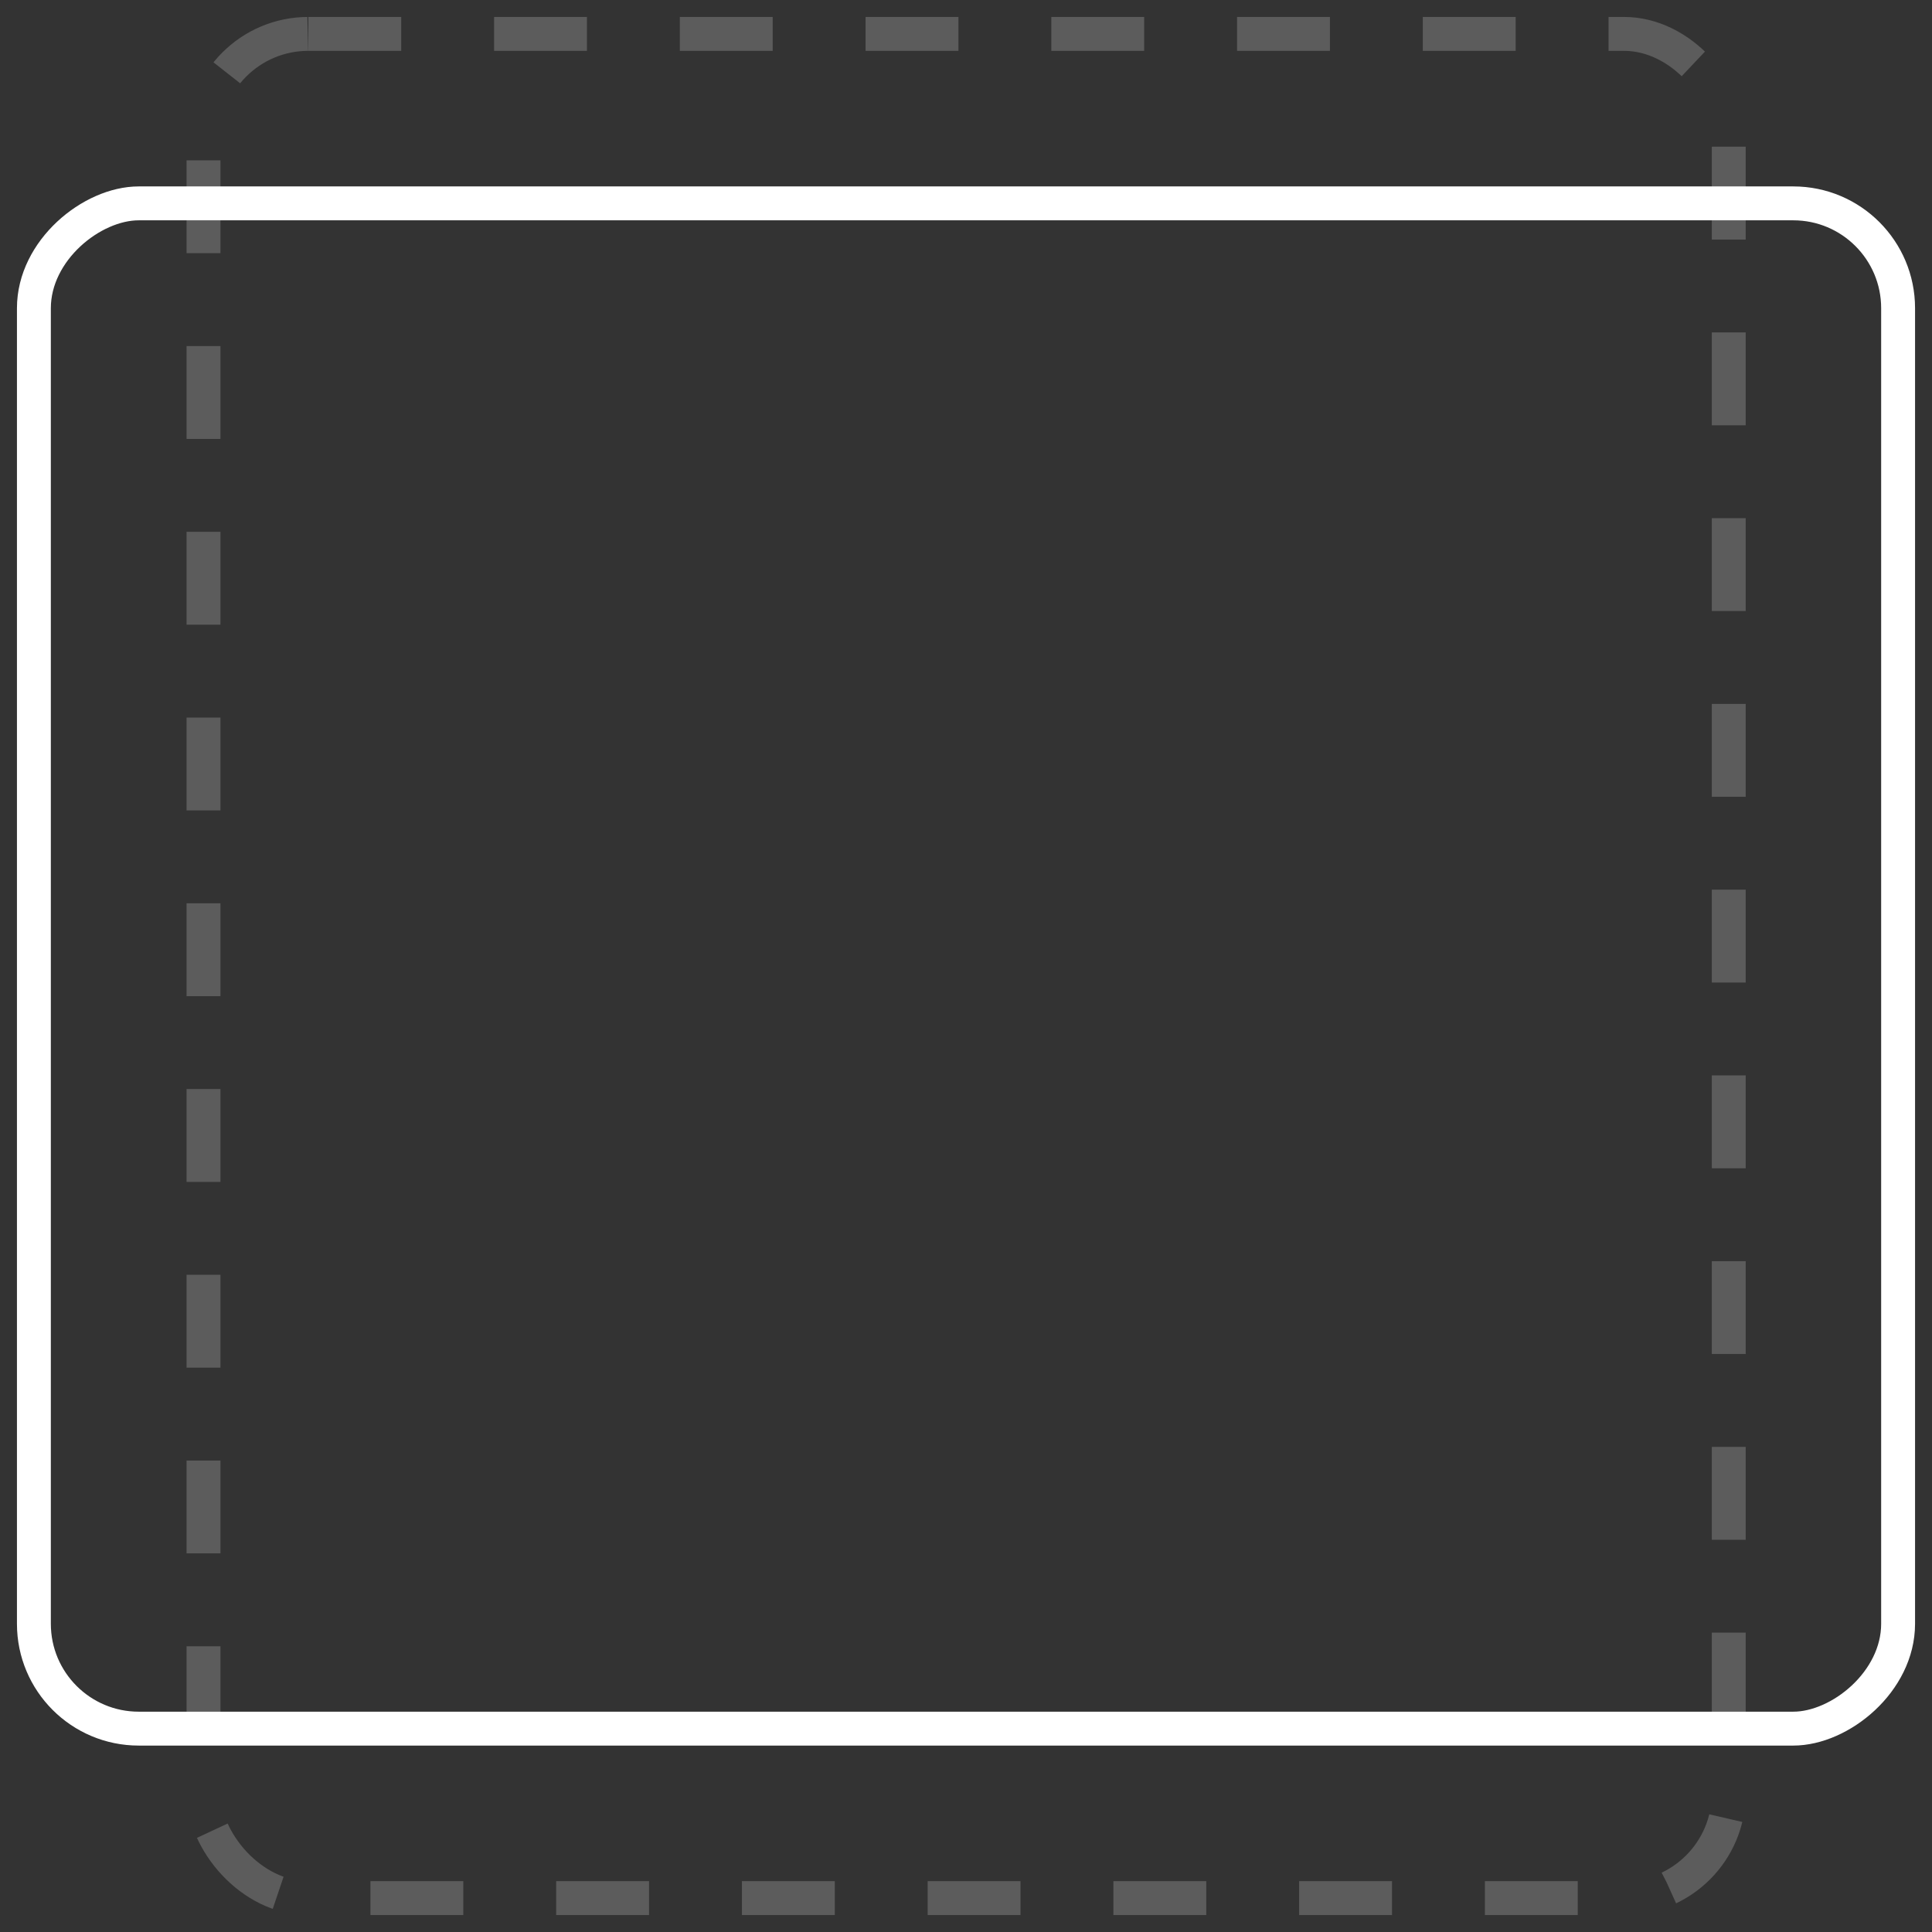
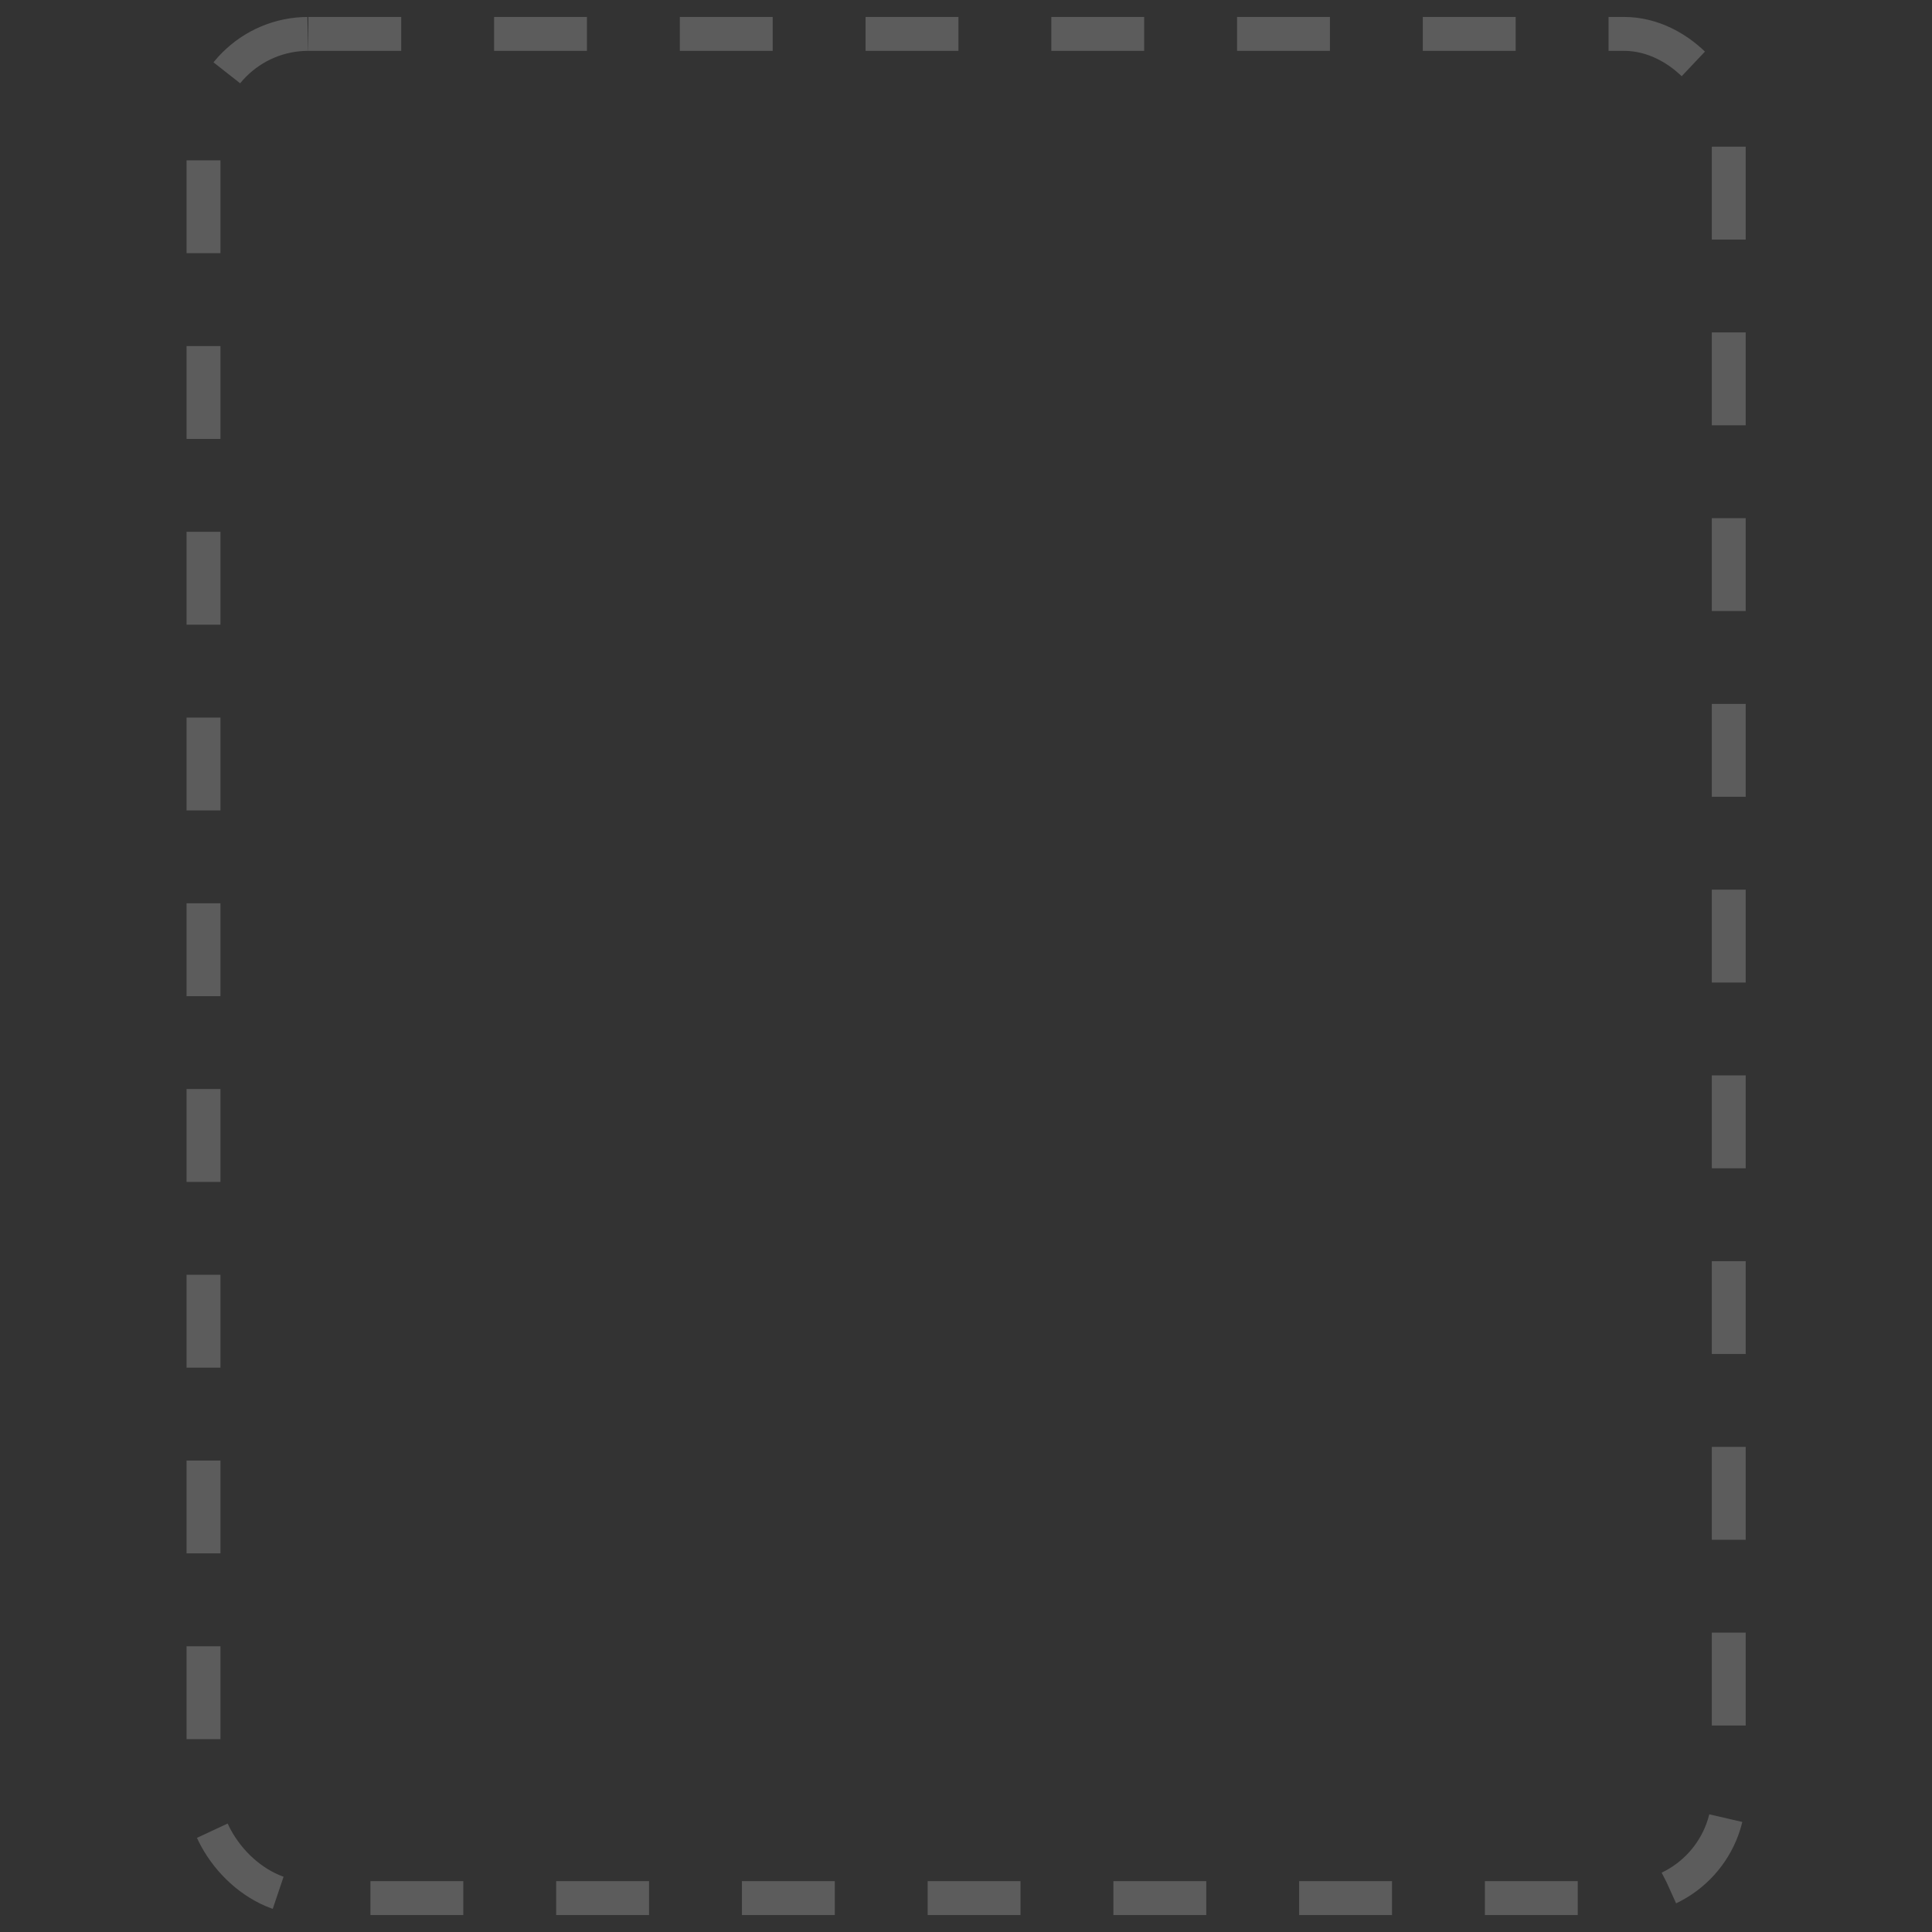
<svg xmlns="http://www.w3.org/2000/svg" width="57" height="57" viewBox="0 0 57 57" fill="none">
  <rect x="0" y="0" width="57" height="57" fill="#333333" stroke="none" />
-   <rect x="56" y="6" width="45" height="55" rx="3.093" transform="rotate(90 56 6)" stroke="white" />
  <rect x="6.004" y="1" width="45" height="55" rx="3.093" stroke="white" stroke-opacity="0.2" stroke-dasharray="2.74 2.74" />
</svg>